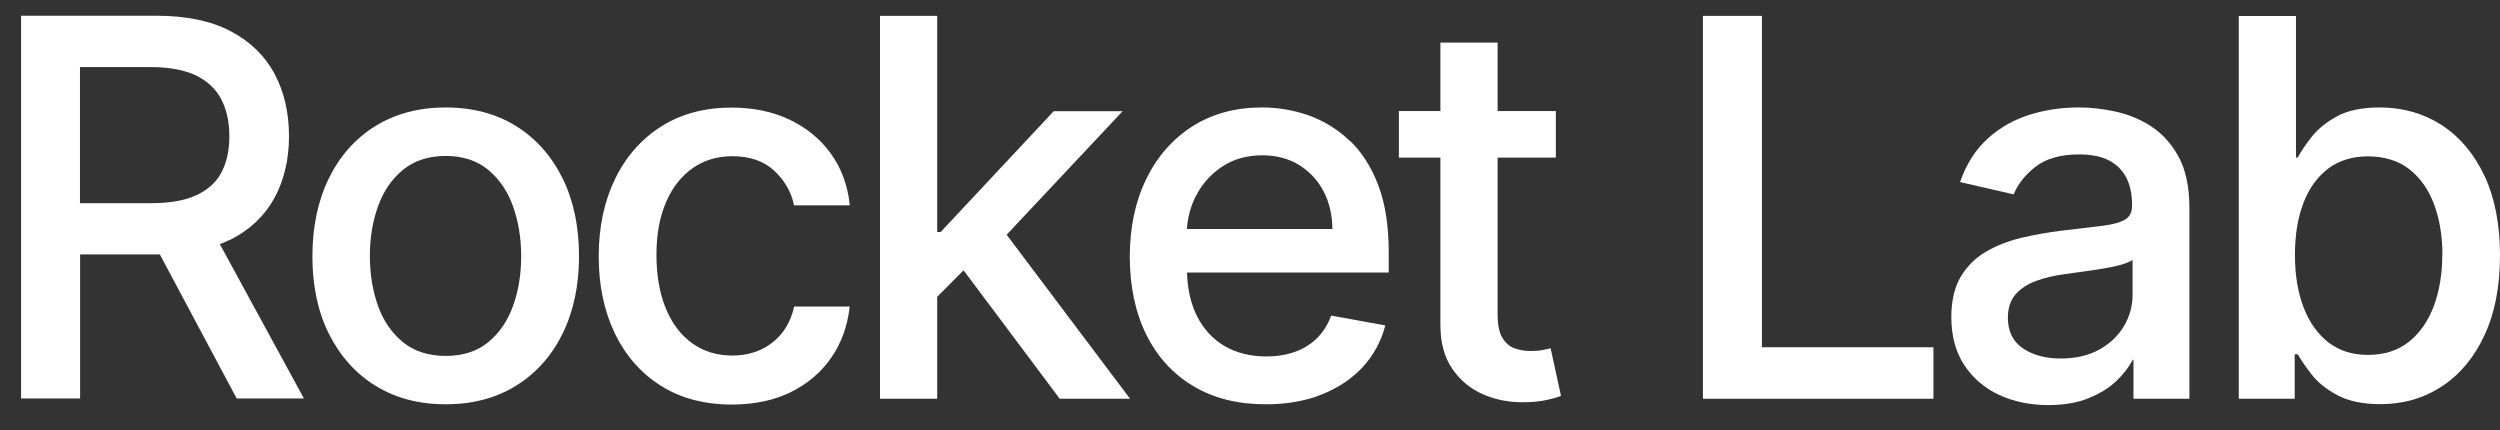
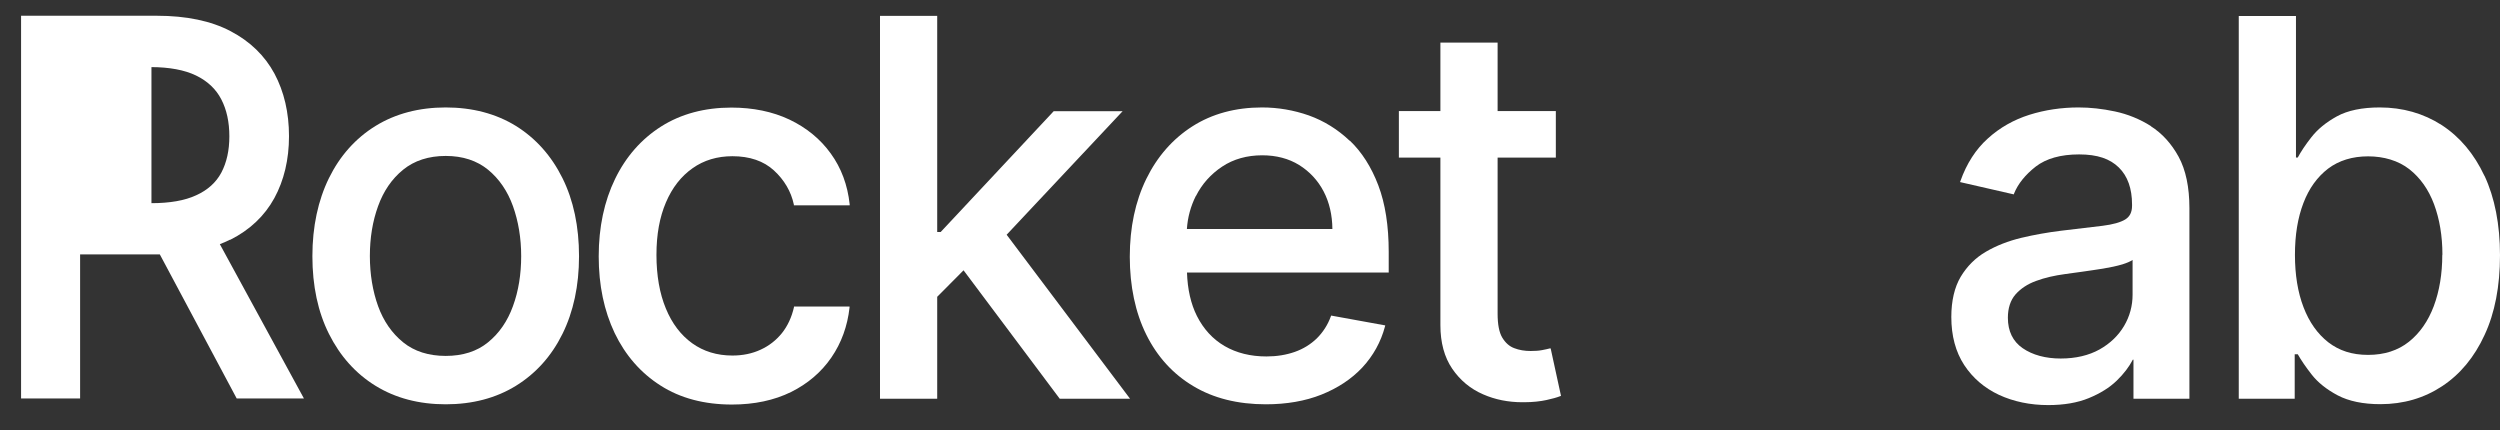
<svg xmlns="http://www.w3.org/2000/svg" width="93" height="16" viewBox="0 0 93 16" fill="none">
  <rect x="0" y="0" width="93" height="16" fill="#333333" stroke="none" />
-   <path d="M8.566 8.92C9.292 8.554 9.842 8.034 10.206 7.37C10.565 6.711 10.751 5.936 10.751 5.065C10.751 4.195 10.569 3.41 10.211 2.741C9.852 2.073 9.302 1.538 8.575 1.158C7.853 0.778 6.93 0.586 5.839 0.586H0.784V14.823H2.98V9.463H5.83C5.868 9.463 5.906 9.463 5.945 9.463L8.795 14.804L8.805 14.823H11.306L8.178 9.083C8.312 9.03 8.436 8.977 8.561 8.915L8.566 8.92ZM2.975 2.496H5.605C6.299 2.496 6.863 2.602 7.293 2.809C7.719 3.016 8.035 3.314 8.231 3.694C8.432 4.079 8.532 4.541 8.532 5.07C8.532 5.6 8.432 6.042 8.236 6.417C8.039 6.788 7.724 7.072 7.298 7.264C6.873 7.462 6.313 7.558 5.634 7.558H2.975V2.496Z" fill="white" />
+   <path d="M8.566 8.92C9.292 8.554 9.842 8.034 10.206 7.37C10.565 6.711 10.751 5.936 10.751 5.065C10.751 4.195 10.569 3.41 10.211 2.741C9.852 2.073 9.302 1.538 8.575 1.158C7.853 0.778 6.93 0.586 5.839 0.586H0.784V14.823H2.98V9.463H5.83C5.868 9.463 5.906 9.463 5.945 9.463L8.795 14.804L8.805 14.823H11.306L8.178 9.083C8.312 9.03 8.436 8.977 8.561 8.915L8.566 8.92ZM2.975 2.496H5.605C6.299 2.496 6.863 2.602 7.293 2.809C7.719 3.016 8.035 3.314 8.231 3.694C8.432 4.079 8.532 4.541 8.532 5.07C8.532 5.6 8.432 6.042 8.236 6.417C8.039 6.788 7.724 7.072 7.298 7.264C6.873 7.462 6.313 7.558 5.634 7.558V2.496Z" fill="white" />
  <path d="M19.192 4.685C18.451 4.228 17.571 3.997 16.581 3.997C15.591 3.997 14.711 4.228 13.97 4.685C13.228 5.142 12.645 5.797 12.238 6.624C11.832 7.452 11.621 8.429 11.621 9.531C11.621 10.632 11.827 11.604 12.238 12.422C12.65 13.245 13.228 13.895 13.97 14.352C14.711 14.809 15.586 15.04 16.581 15.04C17.576 15.04 18.451 14.809 19.192 14.352C19.933 13.895 20.517 13.245 20.923 12.422C21.33 11.6 21.54 10.628 21.54 9.531C21.54 8.433 21.335 7.452 20.923 6.624C20.512 5.797 19.933 5.147 19.192 4.685ZM19.388 9.526C19.388 10.199 19.288 10.83 19.082 11.388C18.881 11.946 18.57 12.398 18.154 12.735C17.743 13.072 17.212 13.24 16.581 13.24C15.949 13.24 15.414 13.072 14.998 12.735C14.582 12.398 14.266 11.946 14.065 11.388C13.864 10.83 13.759 10.199 13.759 9.526C13.759 8.852 13.86 8.231 14.065 7.668C14.266 7.11 14.577 6.653 14.998 6.312C15.414 5.975 15.945 5.801 16.581 5.801C17.217 5.801 17.738 5.975 18.154 6.312C18.57 6.653 18.881 7.11 19.082 7.668C19.283 8.231 19.388 8.857 19.388 9.526Z" fill="white" />
  <path d="M29.536 11.426C29.451 11.802 29.298 12.129 29.087 12.393C28.872 12.658 28.609 12.865 28.293 13.009C27.982 13.154 27.628 13.226 27.246 13.226C26.672 13.226 26.17 13.072 25.749 12.769C25.328 12.466 24.998 12.033 24.769 11.474C24.539 10.921 24.42 10.247 24.42 9.482C24.42 8.717 24.539 8.077 24.773 7.529C25.007 6.98 25.338 6.557 25.764 6.258C26.184 5.96 26.681 5.811 27.246 5.811C27.887 5.811 28.408 5.989 28.79 6.34C29.173 6.692 29.427 7.12 29.532 7.611V7.639H31.608V7.601C31.531 6.884 31.296 6.249 30.904 5.71C30.517 5.171 29.996 4.748 29.369 4.449C28.738 4.151 28.011 4.002 27.208 4.002C26.213 4.002 25.333 4.238 24.596 4.704C23.86 5.171 23.281 5.83 22.88 6.658C22.478 7.485 22.272 8.453 22.272 9.535C22.272 10.618 22.473 11.561 22.865 12.389C23.262 13.216 23.836 13.875 24.572 14.342C25.309 14.814 26.203 15.049 27.227 15.049C28.064 15.049 28.8 14.891 29.427 14.583C30.048 14.275 30.555 13.842 30.928 13.298C31.302 12.754 31.526 12.129 31.603 11.441V11.402H29.536V11.431V11.426Z" fill="white" />
  <path d="M41.761 4.137H39.197L34.993 8.631H34.864V0.591H32.736V14.833H34.864V11.041L35.844 10.055L39.422 14.833H42.038L37.447 8.732L41.761 4.137Z" fill="white" />
  <path d="M50.211 5.239C49.766 4.815 49.255 4.498 48.691 4.295C48.131 4.098 47.542 3.997 46.945 3.997C45.96 3.997 45.089 4.233 44.357 4.7C43.626 5.166 43.047 5.826 42.641 6.658C42.234 7.49 42.028 8.462 42.028 9.55C42.028 10.637 42.234 11.628 42.641 12.446C43.047 13.269 43.636 13.914 44.386 14.361C45.137 14.814 46.046 15.04 47.088 15.04C47.858 15.04 48.556 14.92 49.159 14.679C49.762 14.438 50.274 14.102 50.68 13.669C51.082 13.236 51.369 12.721 51.522 12.143L51.531 12.105L49.518 11.739L49.508 11.768C49.389 12.095 49.207 12.369 48.982 12.591C48.752 12.812 48.48 12.98 48.165 13.091C47.849 13.202 47.495 13.26 47.112 13.26C46.519 13.26 45.998 13.13 45.558 12.875C45.118 12.62 44.769 12.239 44.525 11.754C44.3 11.306 44.176 10.762 44.156 10.137H51.66V9.367C51.66 8.405 51.531 7.572 51.273 6.894C51.015 6.215 50.661 5.657 50.211 5.229V5.239ZM44.491 7.288C44.716 6.841 45.046 6.475 45.467 6.196C45.888 5.917 46.39 5.777 46.955 5.777C47.475 5.777 47.939 5.898 48.327 6.138C48.714 6.379 49.026 6.711 49.241 7.125C49.451 7.529 49.561 8 49.565 8.52H44.152C44.181 8.082 44.295 7.668 44.486 7.288H44.491Z" fill="white" />
  <path d="M57.687 12.961H57.653C57.586 12.98 57.49 13 57.366 13.024C57.246 13.048 57.103 13.057 56.94 13.057C56.72 13.057 56.514 13.024 56.328 12.951C56.146 12.884 55.998 12.749 55.883 12.557C55.768 12.364 55.711 12.066 55.711 11.672V5.864H57.877V4.132H55.711V1.586H53.583V4.132H52.038V5.864H53.583V12.1C53.583 12.745 53.731 13.288 54.023 13.717C54.315 14.145 54.702 14.467 55.171 14.669C55.62 14.867 56.113 14.963 56.629 14.963C56.653 14.963 56.677 14.963 56.696 14.963C57.026 14.963 57.309 14.929 57.528 14.881C57.748 14.833 57.921 14.785 58.04 14.737L58.069 14.727L57.691 12.99L57.681 12.956L57.687 12.961Z" fill="white" />
-   <path d="M65.544 0.591H63.349V14.833H71.924V12.918H65.544V0.591Z" fill="white" />
  <path d="M80.021 4.695C79.605 4.43 79.15 4.247 78.677 4.146C78.203 4.045 77.749 3.997 77.323 3.997C76.687 3.997 76.07 4.089 75.492 4.271C74.913 4.454 74.391 4.748 73.947 5.152C73.502 5.551 73.157 6.085 72.928 6.735L72.913 6.773L74.913 7.231L74.922 7.202C75.07 6.836 75.343 6.499 75.73 6.196C76.118 5.898 76.658 5.744 77.342 5.744C78.026 5.744 78.49 5.907 78.82 6.23C79.15 6.552 79.312 7.019 79.312 7.606V7.654C79.312 7.89 79.231 8.058 79.059 8.164C78.887 8.27 78.6 8.352 78.213 8.4C77.82 8.448 77.304 8.51 76.673 8.583C76.175 8.645 75.678 8.732 75.195 8.847C74.712 8.963 74.267 9.136 73.88 9.362C73.488 9.588 73.172 9.906 72.938 10.296C72.708 10.685 72.589 11.191 72.589 11.792C72.589 12.495 72.751 13.091 73.067 13.577C73.382 14.058 73.818 14.434 74.363 14.689C74.903 14.939 75.52 15.069 76.194 15.069C76.778 15.069 77.289 14.982 77.705 14.809C78.127 14.636 78.476 14.419 78.744 14.159C79.007 13.904 79.203 13.645 79.341 13.38H79.365V14.833H81.446V7.741C81.446 6.966 81.312 6.321 81.044 5.83C80.776 5.34 80.427 4.959 80.011 4.695H80.021ZM79.332 9.67V10.964C79.332 11.373 79.227 11.768 79.016 12.124C78.806 12.48 78.499 12.778 78.102 13C77.705 13.221 77.218 13.337 76.658 13.337C76.099 13.337 75.611 13.207 75.243 12.952C74.879 12.701 74.693 12.321 74.693 11.821C74.693 11.465 74.788 11.171 74.975 10.955C75.166 10.738 75.425 10.565 75.745 10.45C76.07 10.329 76.434 10.248 76.825 10.195L77.457 10.108C77.715 10.074 77.973 10.031 78.236 9.992C78.499 9.949 78.744 9.896 78.954 9.834C79.121 9.781 79.246 9.728 79.332 9.67Z" fill="white" />
  <path d="M92.421 6.542C92.039 5.724 91.503 5.089 90.829 4.651C90.154 4.218 89.38 3.997 88.528 3.997C87.869 3.997 87.333 4.108 86.931 4.329C86.529 4.55 86.214 4.81 85.984 5.104C85.754 5.397 85.597 5.638 85.477 5.859H85.41V0.595H83.282V14.833H85.363V13.178H85.477C85.601 13.399 85.779 13.659 85.998 13.938C86.228 14.231 86.553 14.491 86.964 14.708C87.376 14.924 87.907 15.035 88.552 15.035C89.409 15.035 90.178 14.809 90.848 14.366C91.518 13.924 92.049 13.284 92.426 12.461C92.809 11.643 93 10.642 93 9.497C93 8.352 92.804 7.351 92.421 6.533V6.542ZM90.853 9.482C90.853 10.185 90.747 10.825 90.537 11.388C90.327 11.946 90.016 12.393 89.609 12.716C89.203 13.038 88.696 13.202 88.093 13.202C87.491 13.202 87.017 13.043 86.615 12.735C86.214 12.422 85.903 11.984 85.692 11.431C85.477 10.873 85.372 10.219 85.372 9.478C85.372 8.736 85.477 8.101 85.687 7.553C85.894 7.009 86.204 6.581 86.606 6.273C87.008 5.97 87.51 5.816 88.093 5.816C88.677 5.816 89.217 5.975 89.624 6.292C90.03 6.61 90.341 7.048 90.546 7.596C90.752 8.15 90.858 8.78 90.858 9.473L90.853 9.482Z" fill="white" />
</svg>